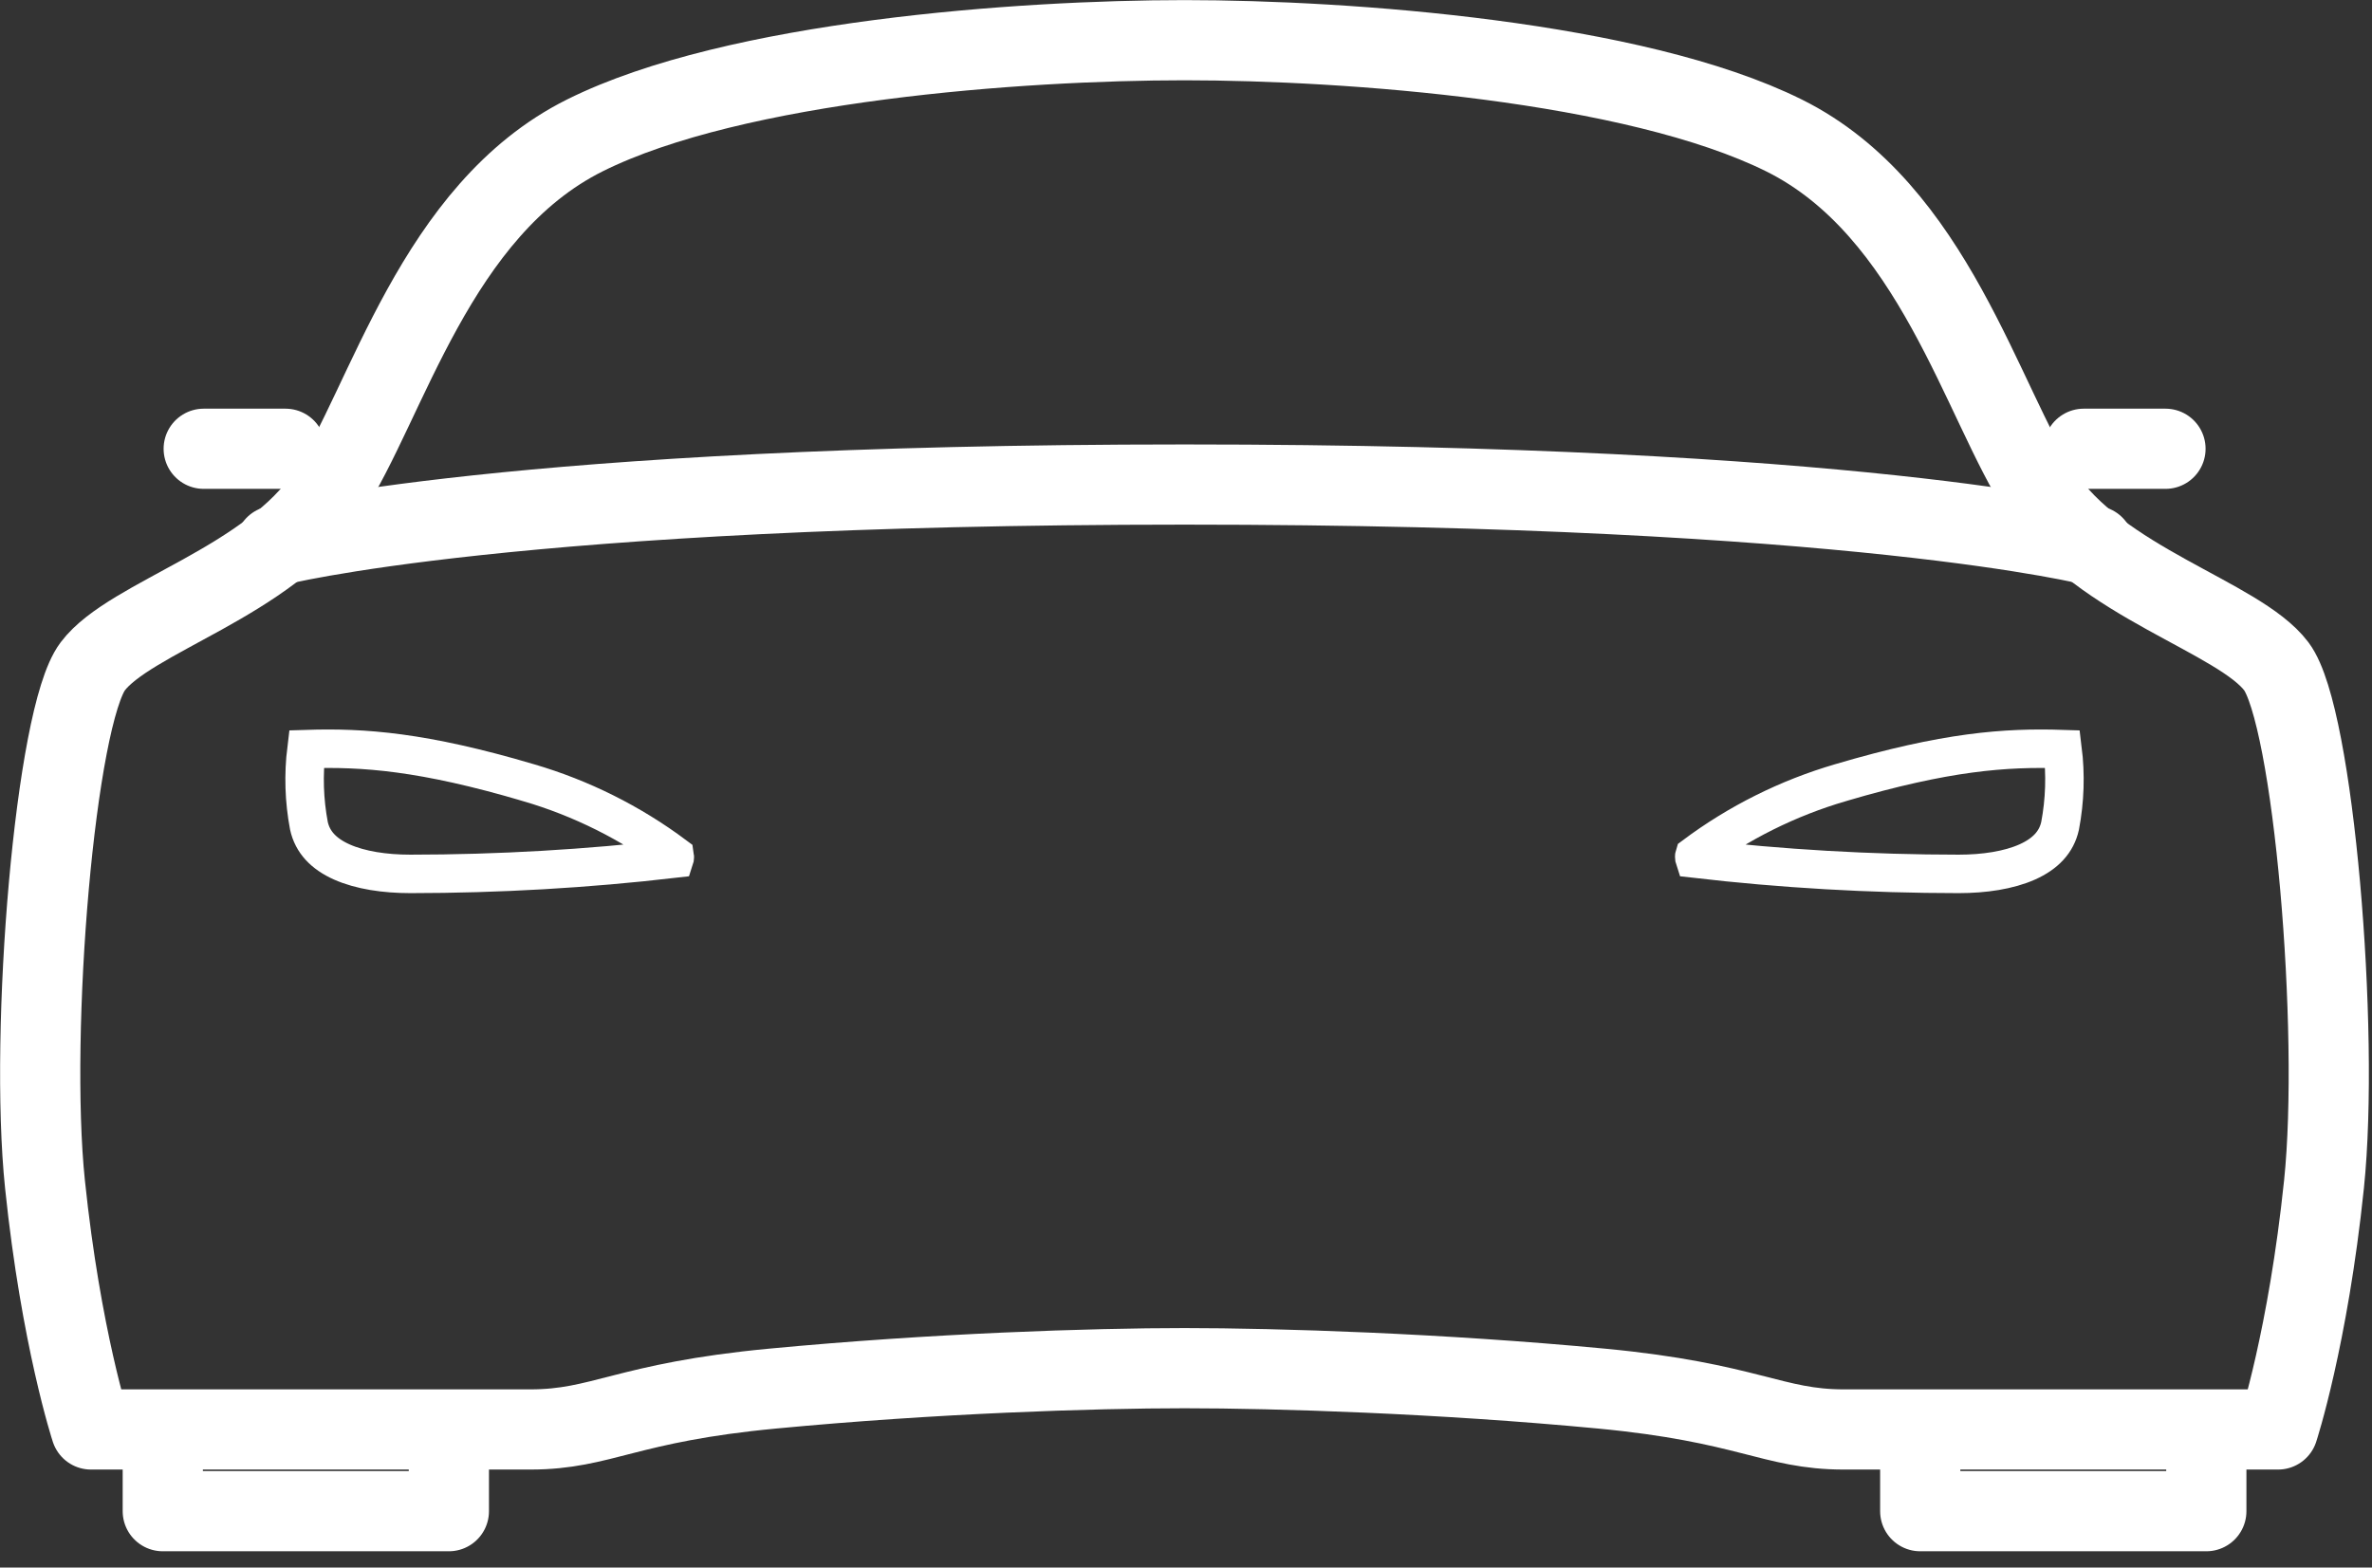
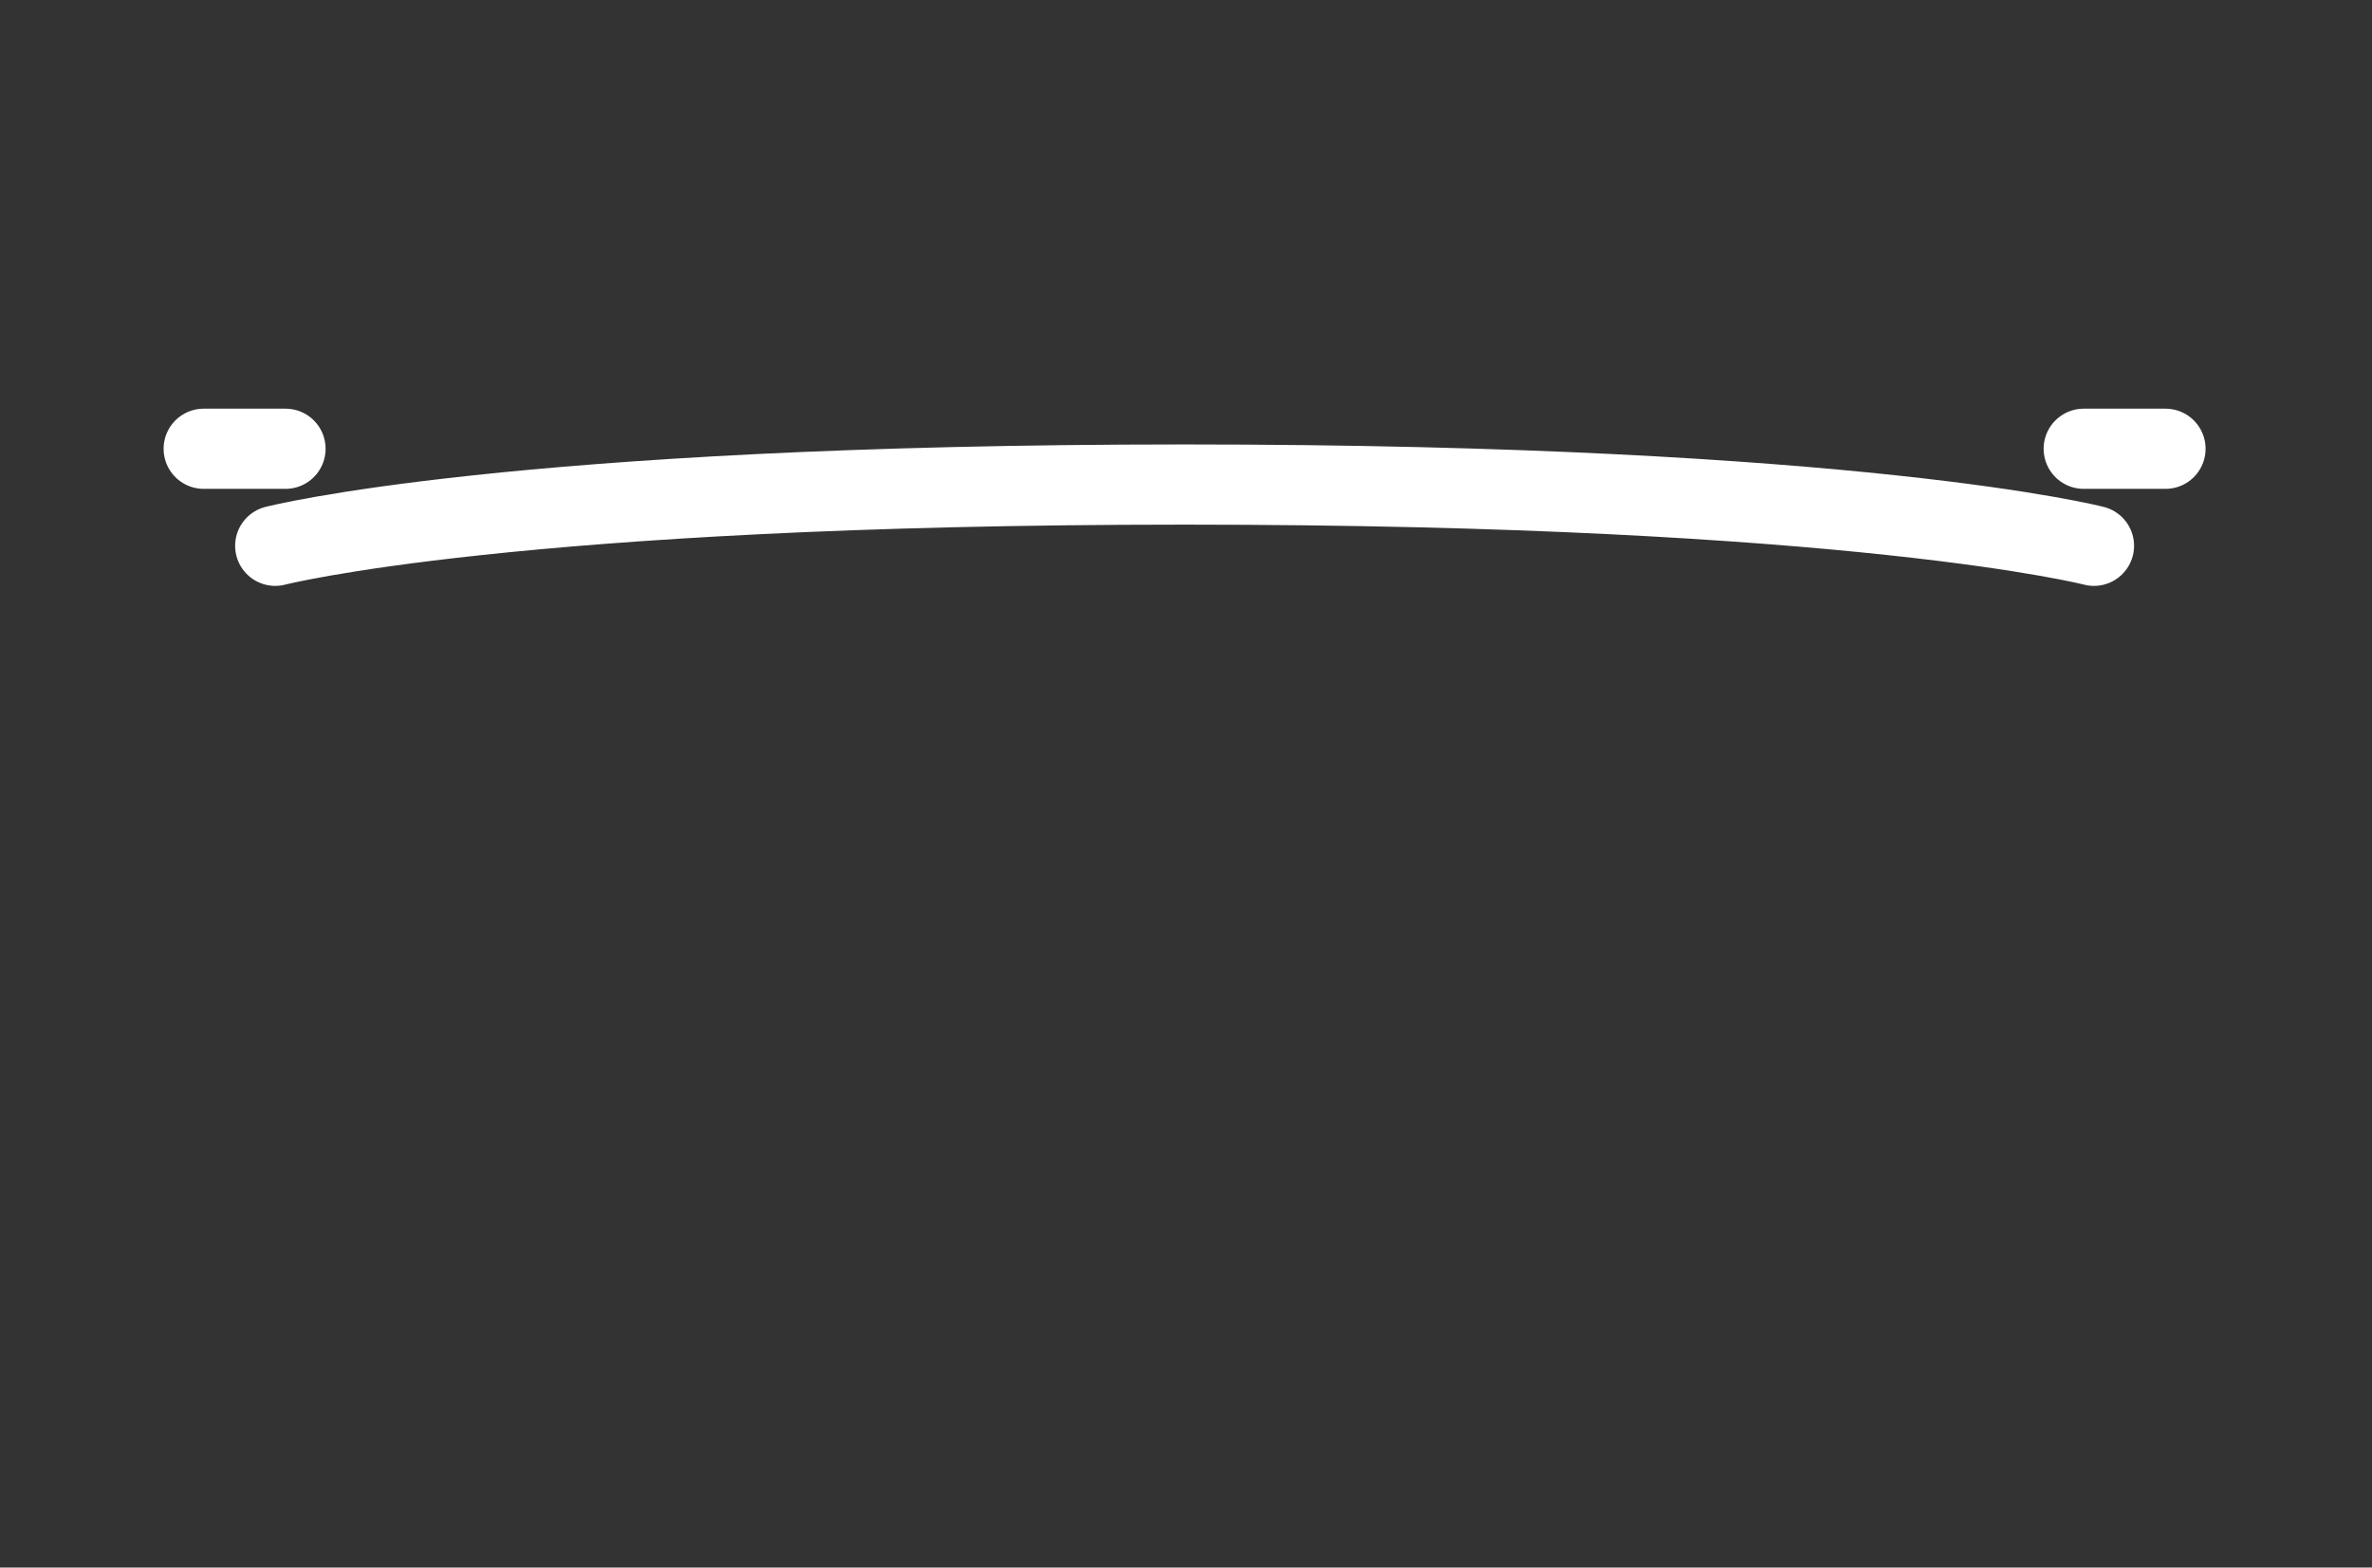
<svg xmlns="http://www.w3.org/2000/svg" width="59px" height="39px" viewBox="0 0 59 39" fill="none" aria-hidden="true">
  <rect x="0" y="0" width="59" height="39" fill="#333333" stroke="none" />
  <defs>
    <linearGradient class="cerosgradient" data-cerosgradient="true" id="CerosGradient_id0aee760b6" gradientUnits="userSpaceOnUse" x1="50%" y1="100%" x2="50%" y2="0%">
      <stop offset="0%" stop-color="#d1d1d1" />
      <stop offset="100%" stop-color="#d1d1d1" />
    </linearGradient>
    <linearGradient />
  </defs>
-   <path d="M56.621 16.579C55.689 15.343 52.229 14.491 50.765 12.266C49.301 10.041 48.103 5.223 44.377 3.371C40.651 1.52 33.53 1 29.464 1C25.398 1 18.282 1.508 14.551 3.367C10.82 5.226 9.627 10.041 8.163 12.262C6.699 14.484 3.239 15.343 2.307 16.579C1.376 17.816 0.72 25.632 1.119 29.464C1.518 33.297 2.263 35.564 2.263 35.564H13.191C14.98 35.564 15.562 34.892 19.222 34.547C23.237 34.166 27.177 34.039 29.464 34.039C31.751 34.039 35.818 34.166 39.831 34.547C43.49 34.894 44.091 35.564 45.861 35.564H56.663C56.663 35.564 57.407 33.297 57.806 29.464C58.205 25.632 57.547 17.816 56.621 16.579ZM47.763 35.564H54.879V37.597H47.763V35.564ZM4.049 35.564H11.165V37.597H4.049V35.564Z" stroke="white" stroke-width="1.995" stroke-linecap="round" stroke-linejoin="round" />
-   <path d="M45.788 19.47C48.408 18.698 49.876 18.591 51.303 18.637C51.382 19.272 51.361 19.916 51.242 20.545C51.153 20.952 50.876 21.242 50.427 21.444C49.964 21.651 49.355 21.742 48.719 21.742C46.523 21.741 44.328 21.614 42.147 21.361C42.146 21.358 42.145 21.354 42.144 21.349C42.142 21.336 42.141 21.322 42.141 21.31C42.141 21.301 42.142 21.294 42.144 21.288C43.239 20.47 44.473 19.854 45.786 19.471L45.788 19.47ZM7.684 20.545C7.565 19.916 7.545 19.272 7.623 18.637C9.05 18.591 10.518 18.698 13.139 19.47L13.14 19.471C14.453 19.854 15.687 20.47 16.783 21.288C16.784 21.294 16.785 21.301 16.785 21.31C16.786 21.322 16.785 21.336 16.783 21.349C16.782 21.354 16.781 21.358 16.78 21.361C14.598 21.614 12.404 21.741 10.208 21.742C9.571 21.742 8.962 21.651 8.499 21.444C8.05 21.242 7.774 20.952 7.684 20.545Z" stroke="white" stroke-width="0.957" />
  <path d="M51.83 11.165H53.863M5.067 11.165H7.101M6.846 13.579C6.846 13.579 12.736 12.055 29.465 12.055C46.194 12.055 52.084 13.579 52.084 13.579" stroke="white" stroke-width="1.995" stroke-linecap="round" stroke-linejoin="round" />
</svg>